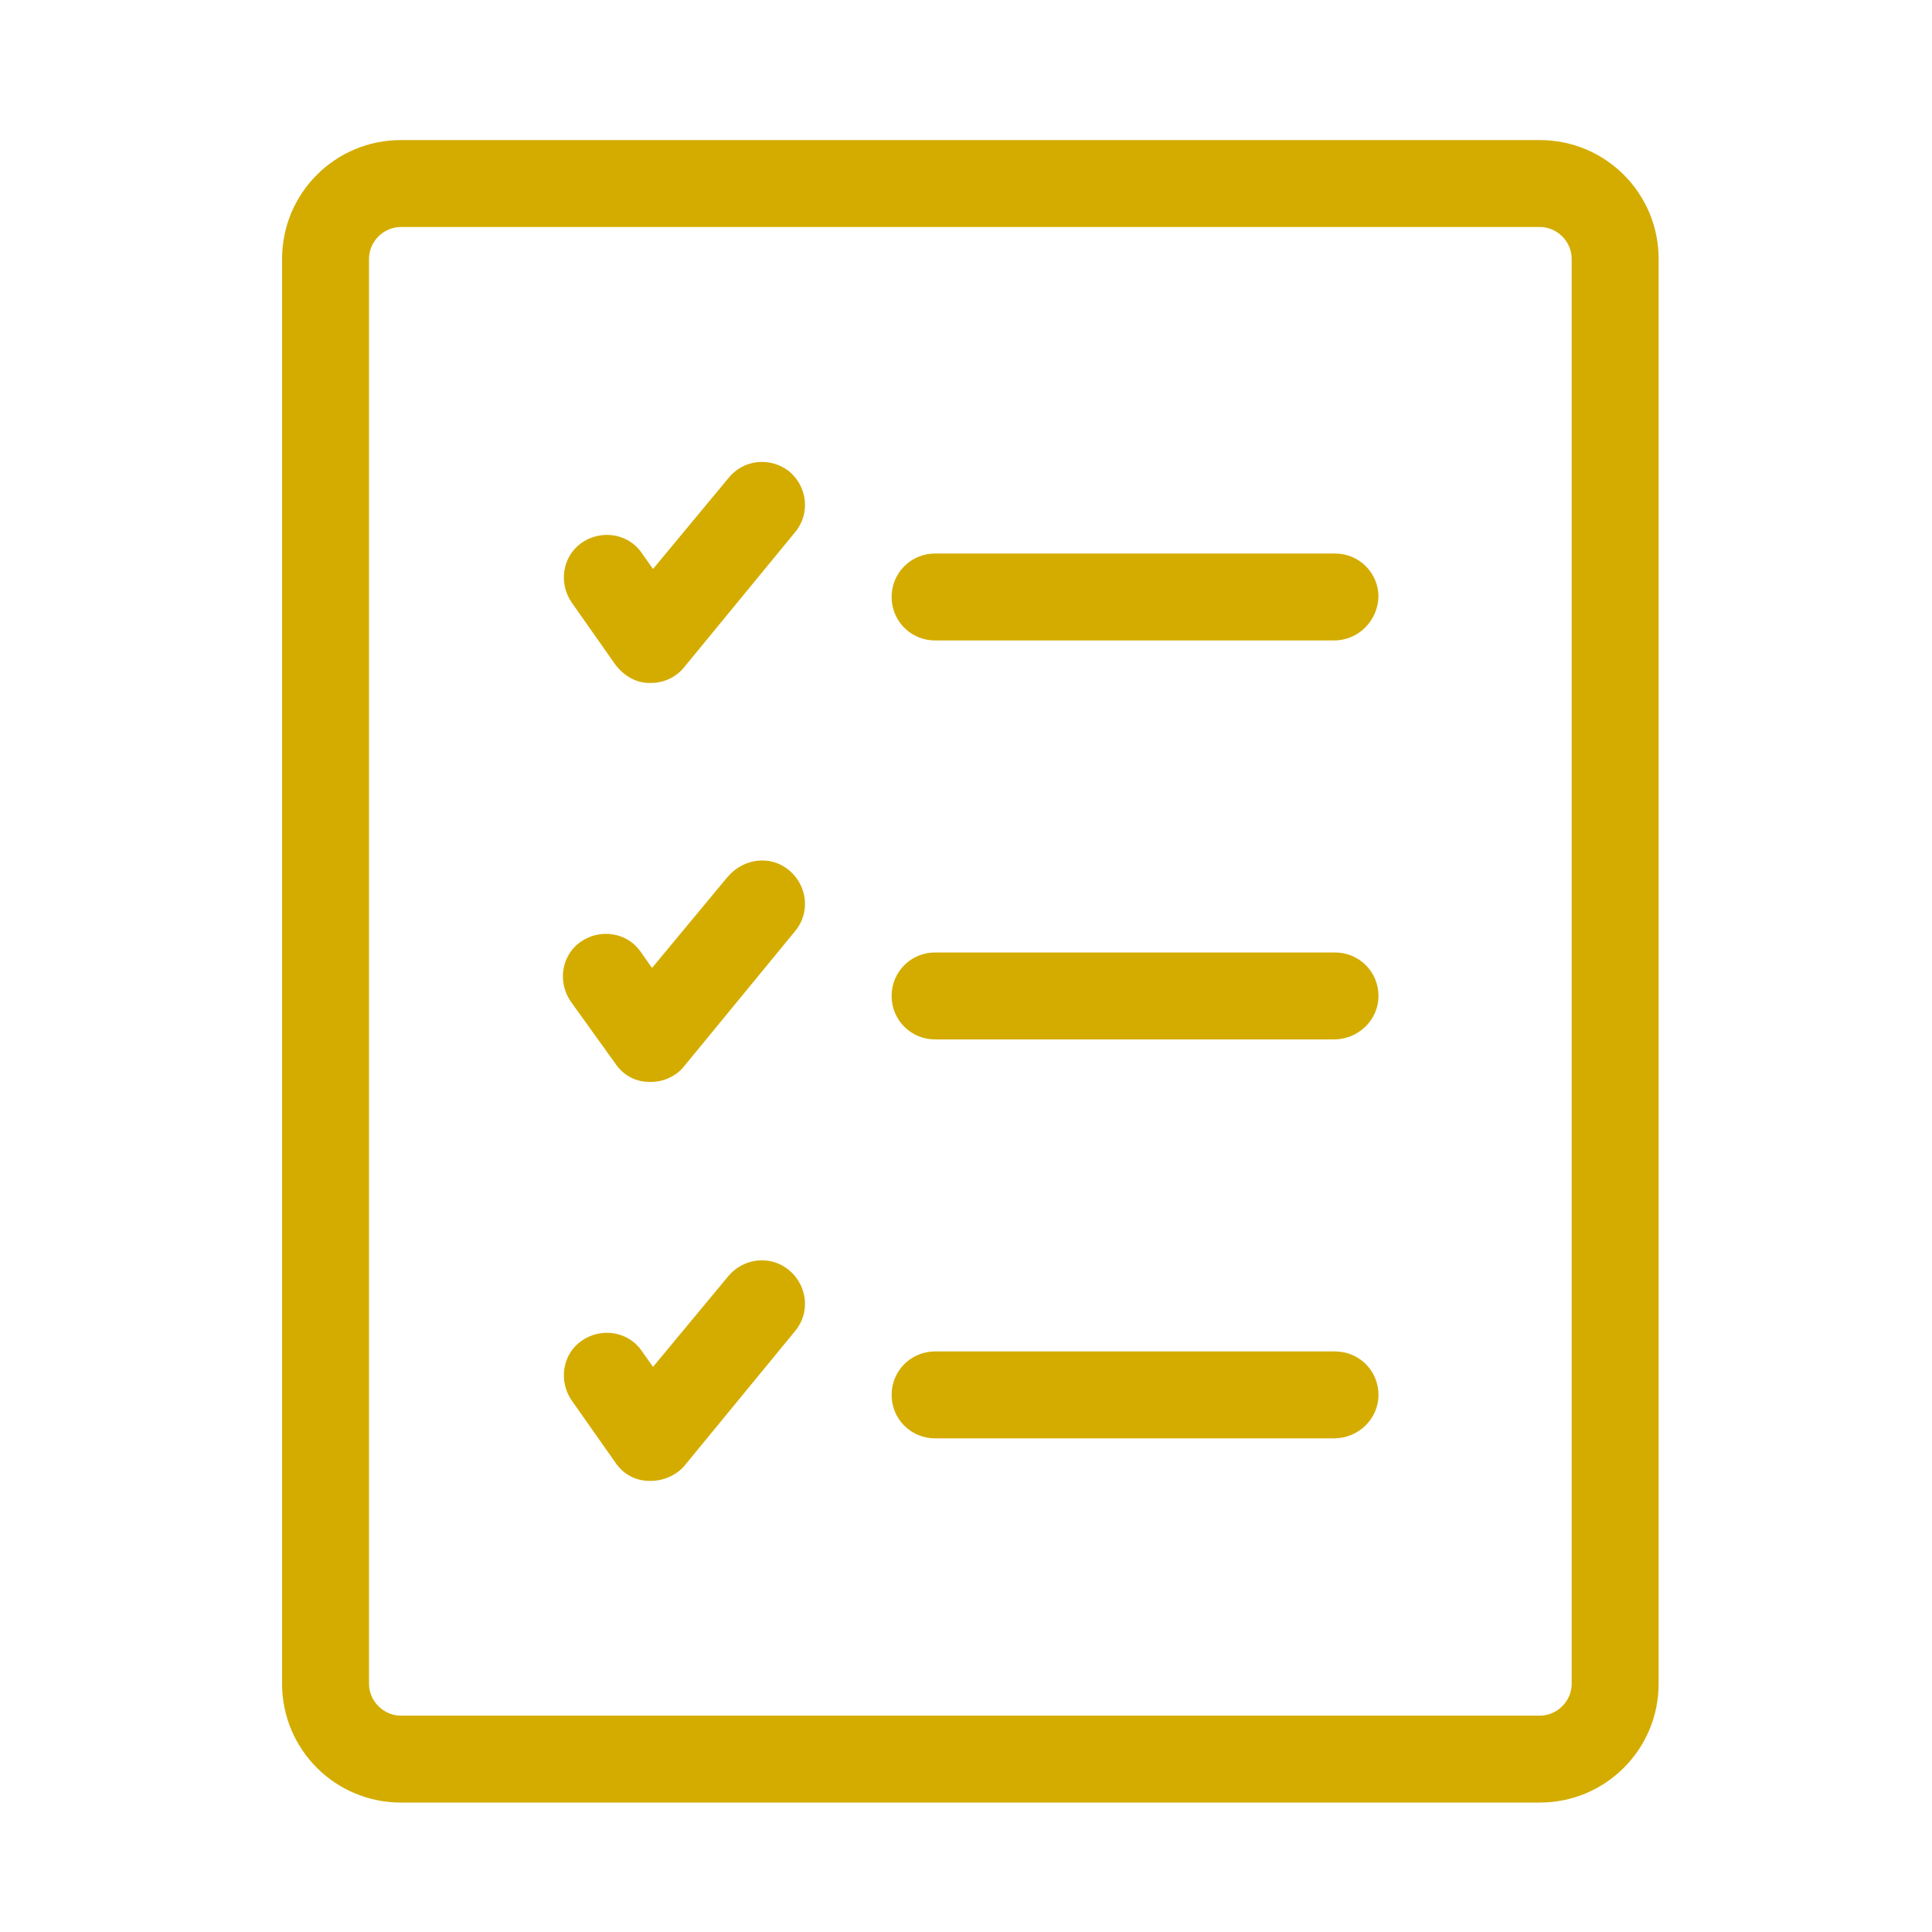
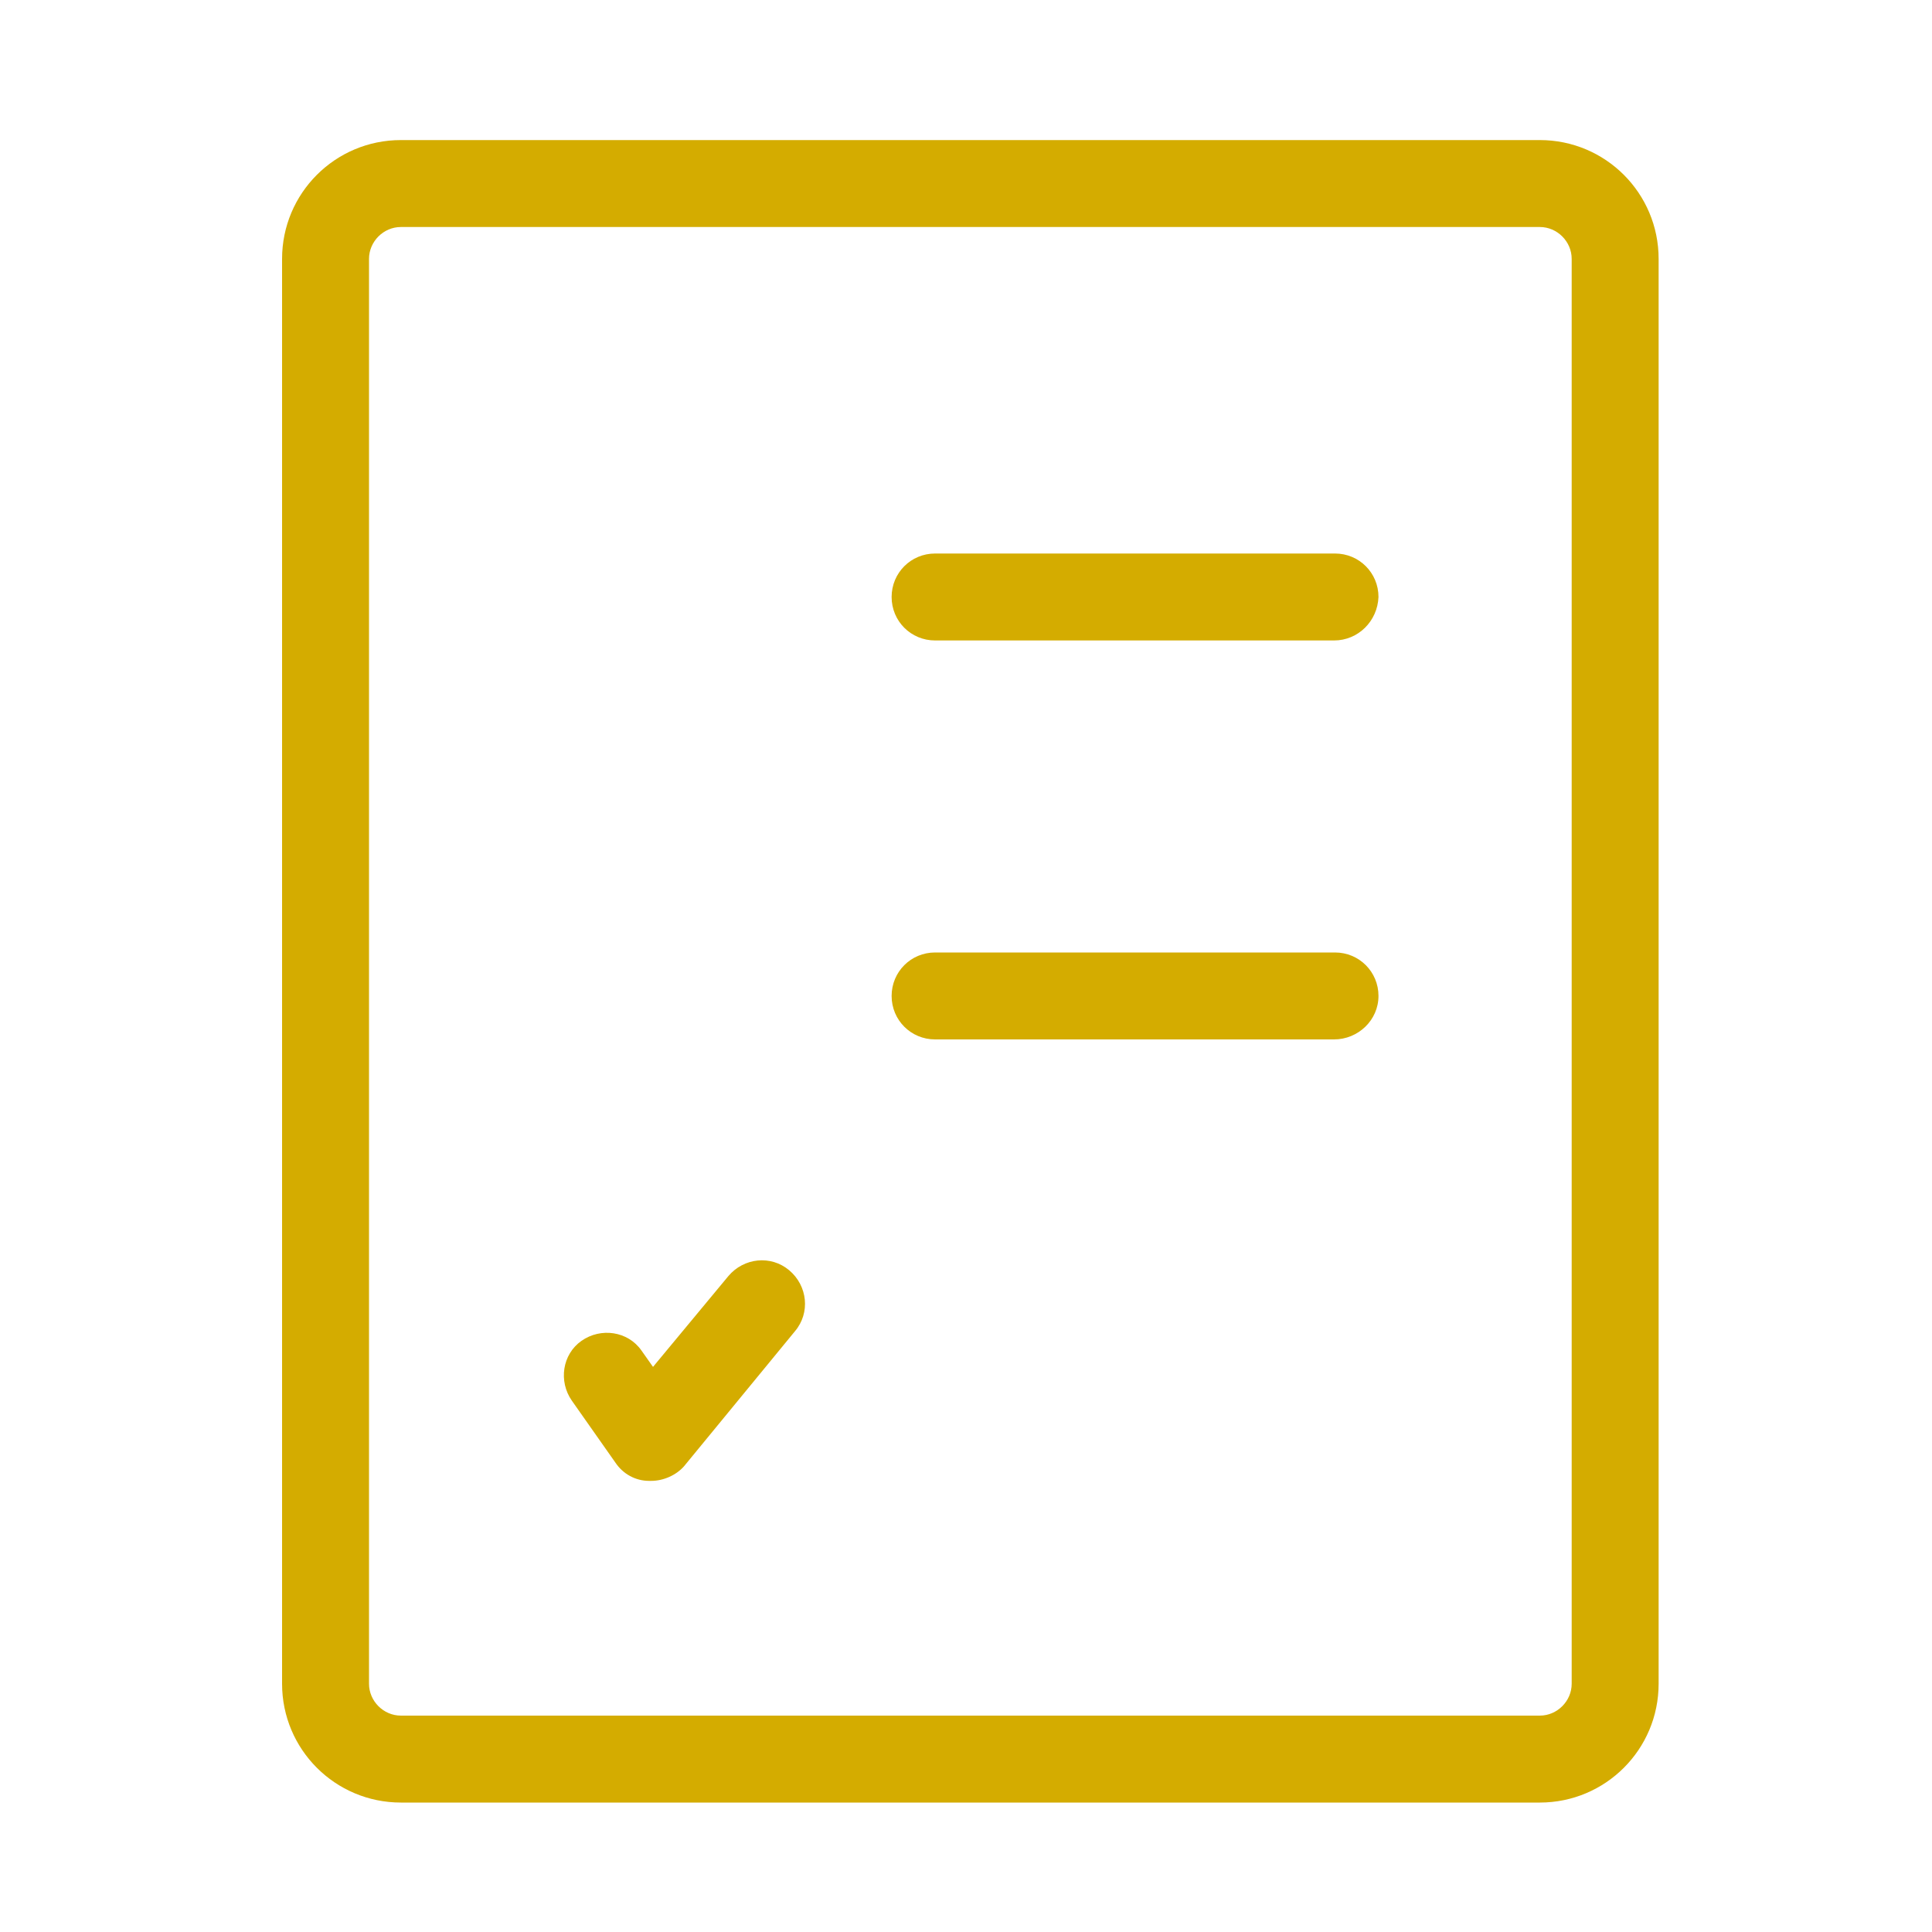
<svg xmlns="http://www.w3.org/2000/svg" version="1.1" x="0px" y="0px" viewBox="0 0 20 20" style="enable-background:new 0 0 20 20;" xml:space="preserve">
  <path fill="#d4ac00" d="M15.94,18.66H4.15c-0.68,0-1.23-0.55-1.23-1.23V2.68c0-0.68,0.55-1.23,1.23-1.23h11.79   c0.68,0,1.23,0.55,1.23,1.23v14.75C17.17,18.11,16.62,18.66,15.94,18.66z M4.15,2.35c-0.18,0-0.33,0.15-0.33,0.33v14.75   c0,0.18,0.15,0.33,0.33,0.33h11.79c0.18,0,0.33-0.15,0.33-0.33V2.68c0-0.18-0.15-0.33-0.33-0.33C15.94,2.35,4.15,2.35,4.15,2.35z" />
-   <path fill="#d4ac00" d="M6.74,7.07c-0.01,0-0.01,0-0.02,0C6.59,7.07,6.46,7,6.37,6.88L5.92,6.24c-0.14-0.2-0.1-0.48,0.1-0.62   s0.48-0.1,0.62,0.1l0.12,0.17l0.78-0.94c0.16-0.2,0.44-0.22,0.63-0.07c0.19,0.16,0.22,0.44,0.06,0.63l-1.15,1.4   C7,7.01,6.87,7.07,6.74,7.07z" />
  <path fill="#d4ac00" d="M13.81,6.63H9.68c-0.25,0-0.45-0.2-0.45-0.45s0.2-0.45,0.45-0.45h4.14c0.25,0,0.45,0.2,0.45,0.45   C14.26,6.43,14.06,6.63,13.81,6.63z" />
-   <path fill="#d4ac00" d="M6.74,11.2c-0.01,0-0.01,0-0.02,0c-0.14,0-0.27-0.07-0.35-0.19l-0.46-0.64c-0.14-0.2-0.1-0.48,0.1-0.62   s0.48-0.1,0.62,0.1l0.12,0.17l0.78-0.94c0.17-0.2,0.45-0.23,0.64-0.07c0.19,0.16,0.22,0.44,0.06,0.63l-1.15,1.4   C7,11.14,6.87,11.2,6.74,11.2z" />
  <path fill="#d4ac00" d="M13.81,10.76H9.68c-0.25,0-0.45-0.2-0.45-0.45s0.2-0.45,0.45-0.45h4.14c0.25,0,0.45,0.2,0.45,0.45   S14.06,10.76,13.81,10.76z" />
  <path fill="#d4ac00" d="M6.74,15.33c-0.01,0-0.01,0-0.02,0c-0.14,0-0.27-0.07-0.35-0.19L5.92,14.5c-0.14-0.2-0.1-0.48,0.1-0.62   s0.48-0.1,0.62,0.1l0.12,0.17l0.78-0.94c0.16-0.19,0.44-0.22,0.63-0.06c0.19,0.16,0.22,0.44,0.06,0.63l-1.15,1.4   C7,15.27,6.87,15.33,6.74,15.33z" />
-   <path fill="#d4ac00" d="M13.81,14.89H9.68c-0.25,0-0.45-0.2-0.45-0.45s0.2-0.45,0.45-0.45h4.14c0.25,0,0.45,0.2,0.45,0.45   S14.06,14.89,13.81,14.89z" />
</svg>